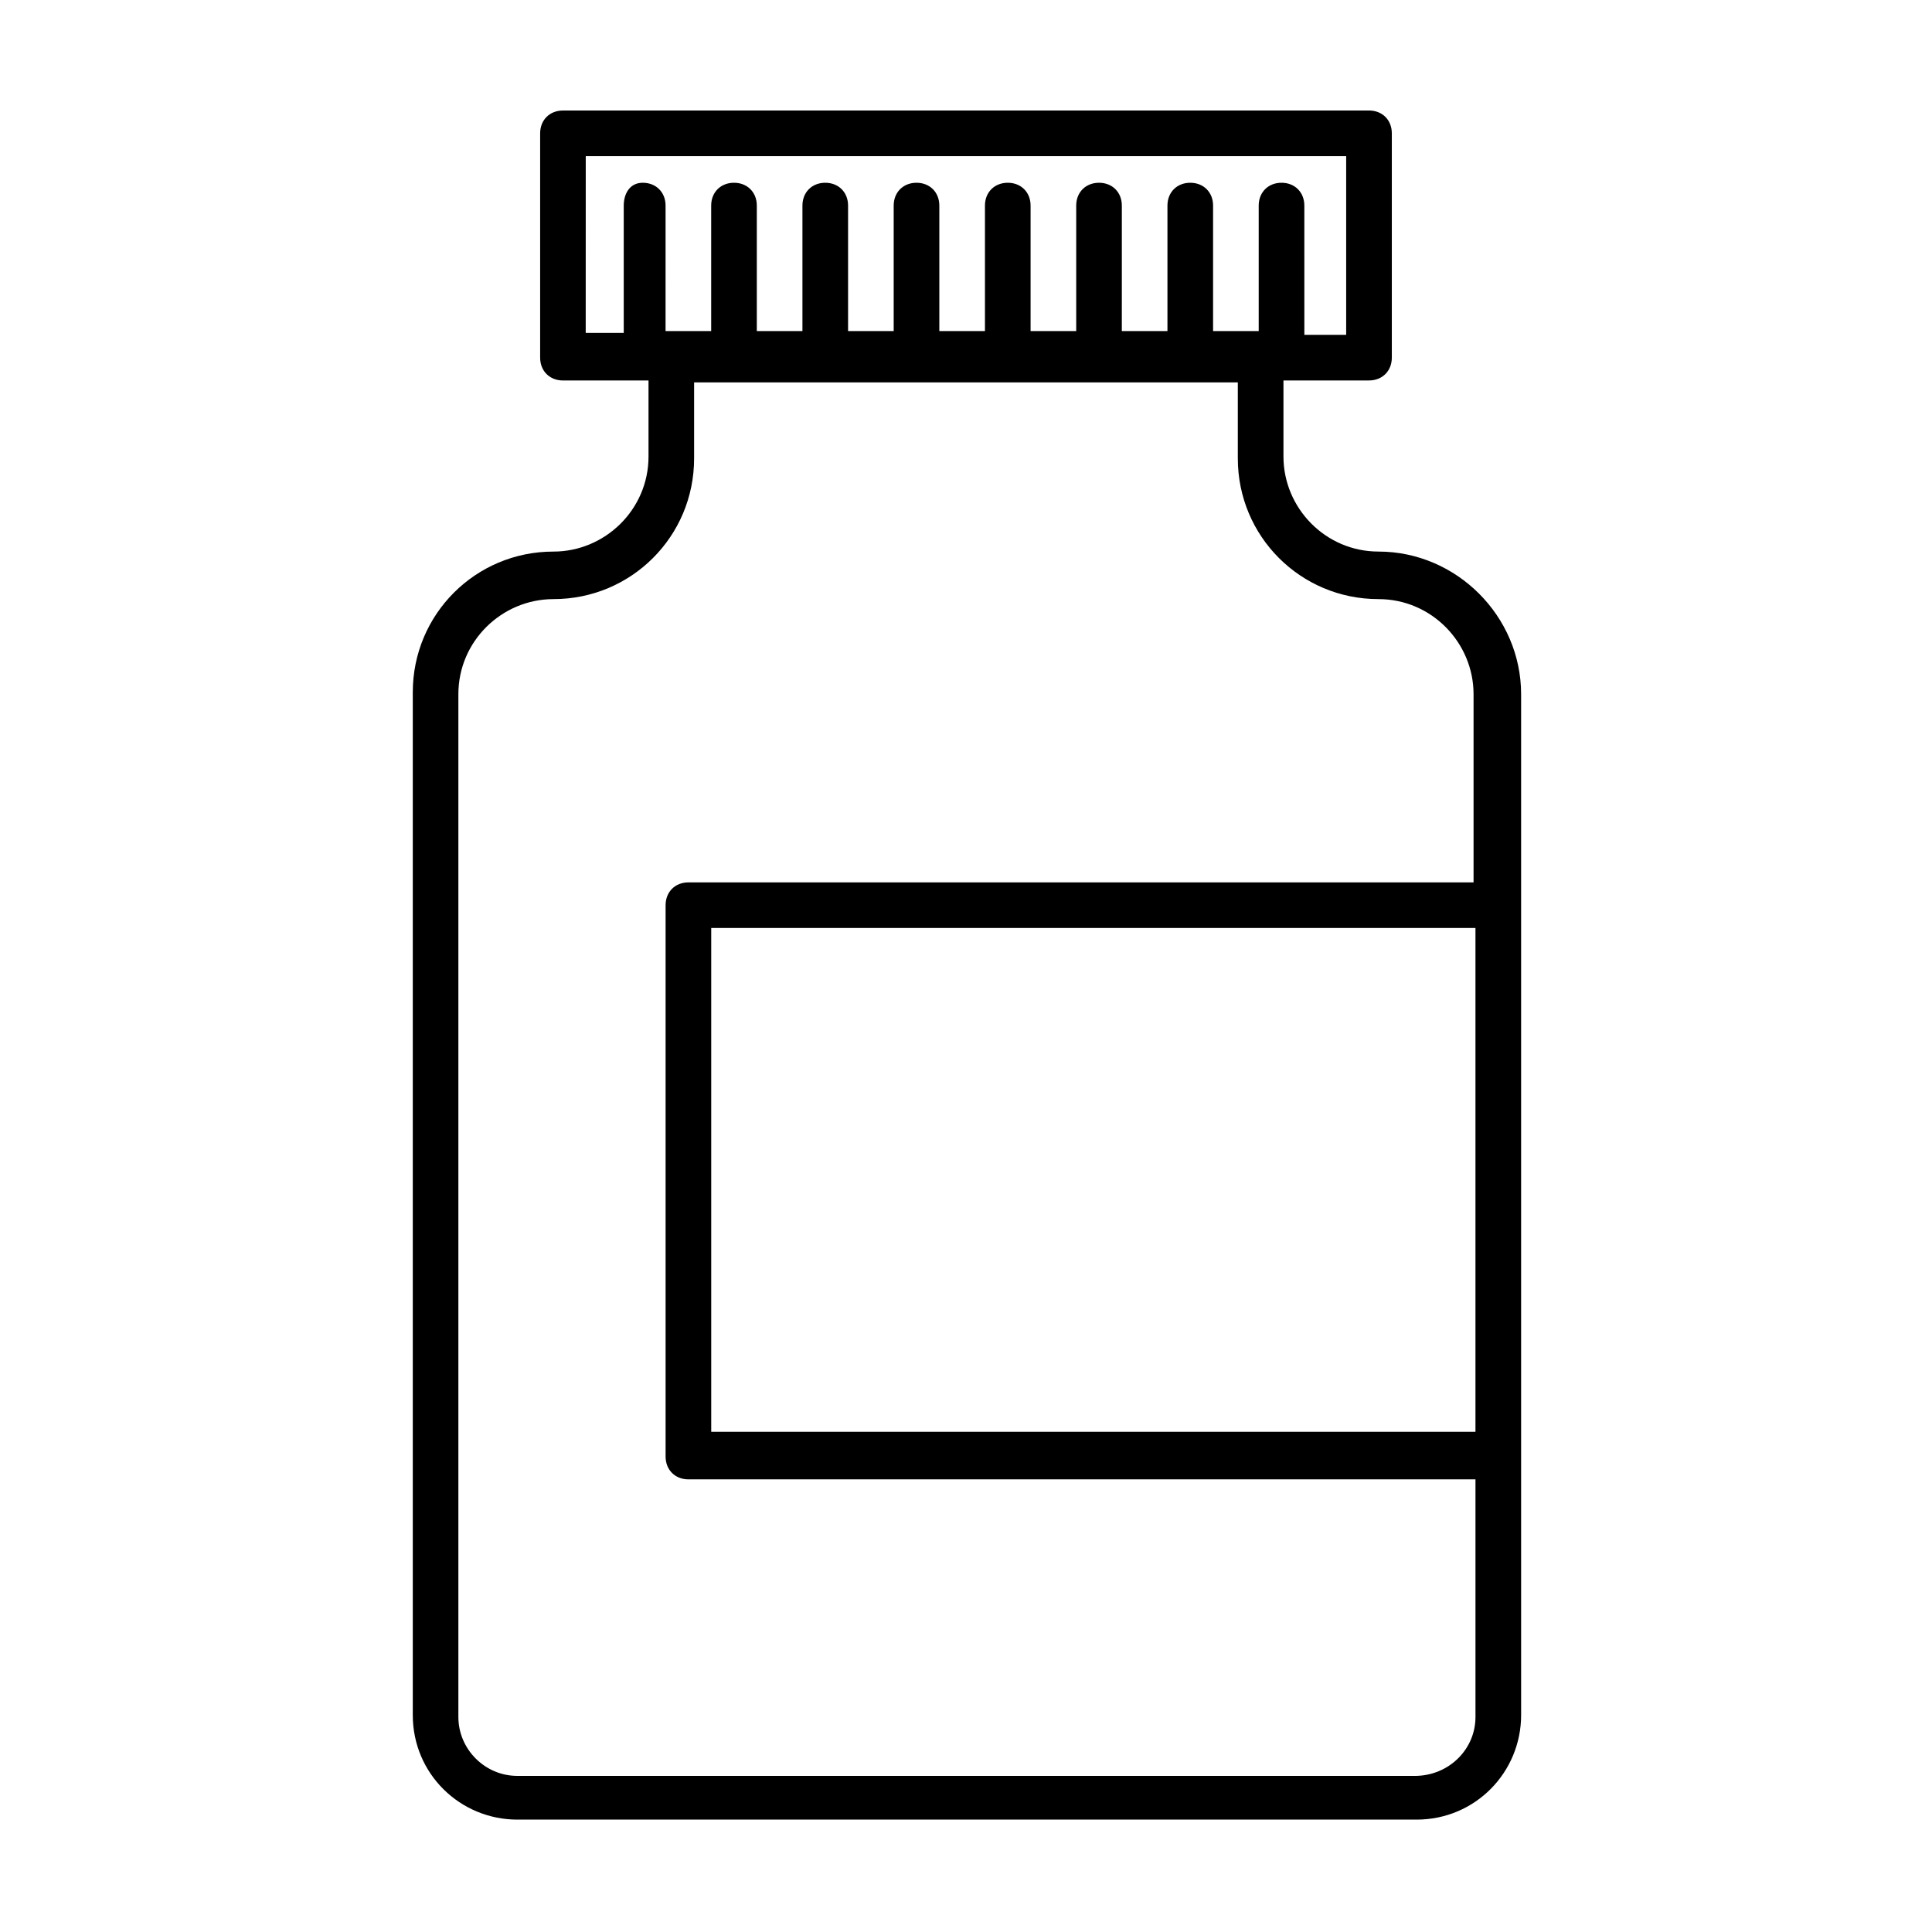
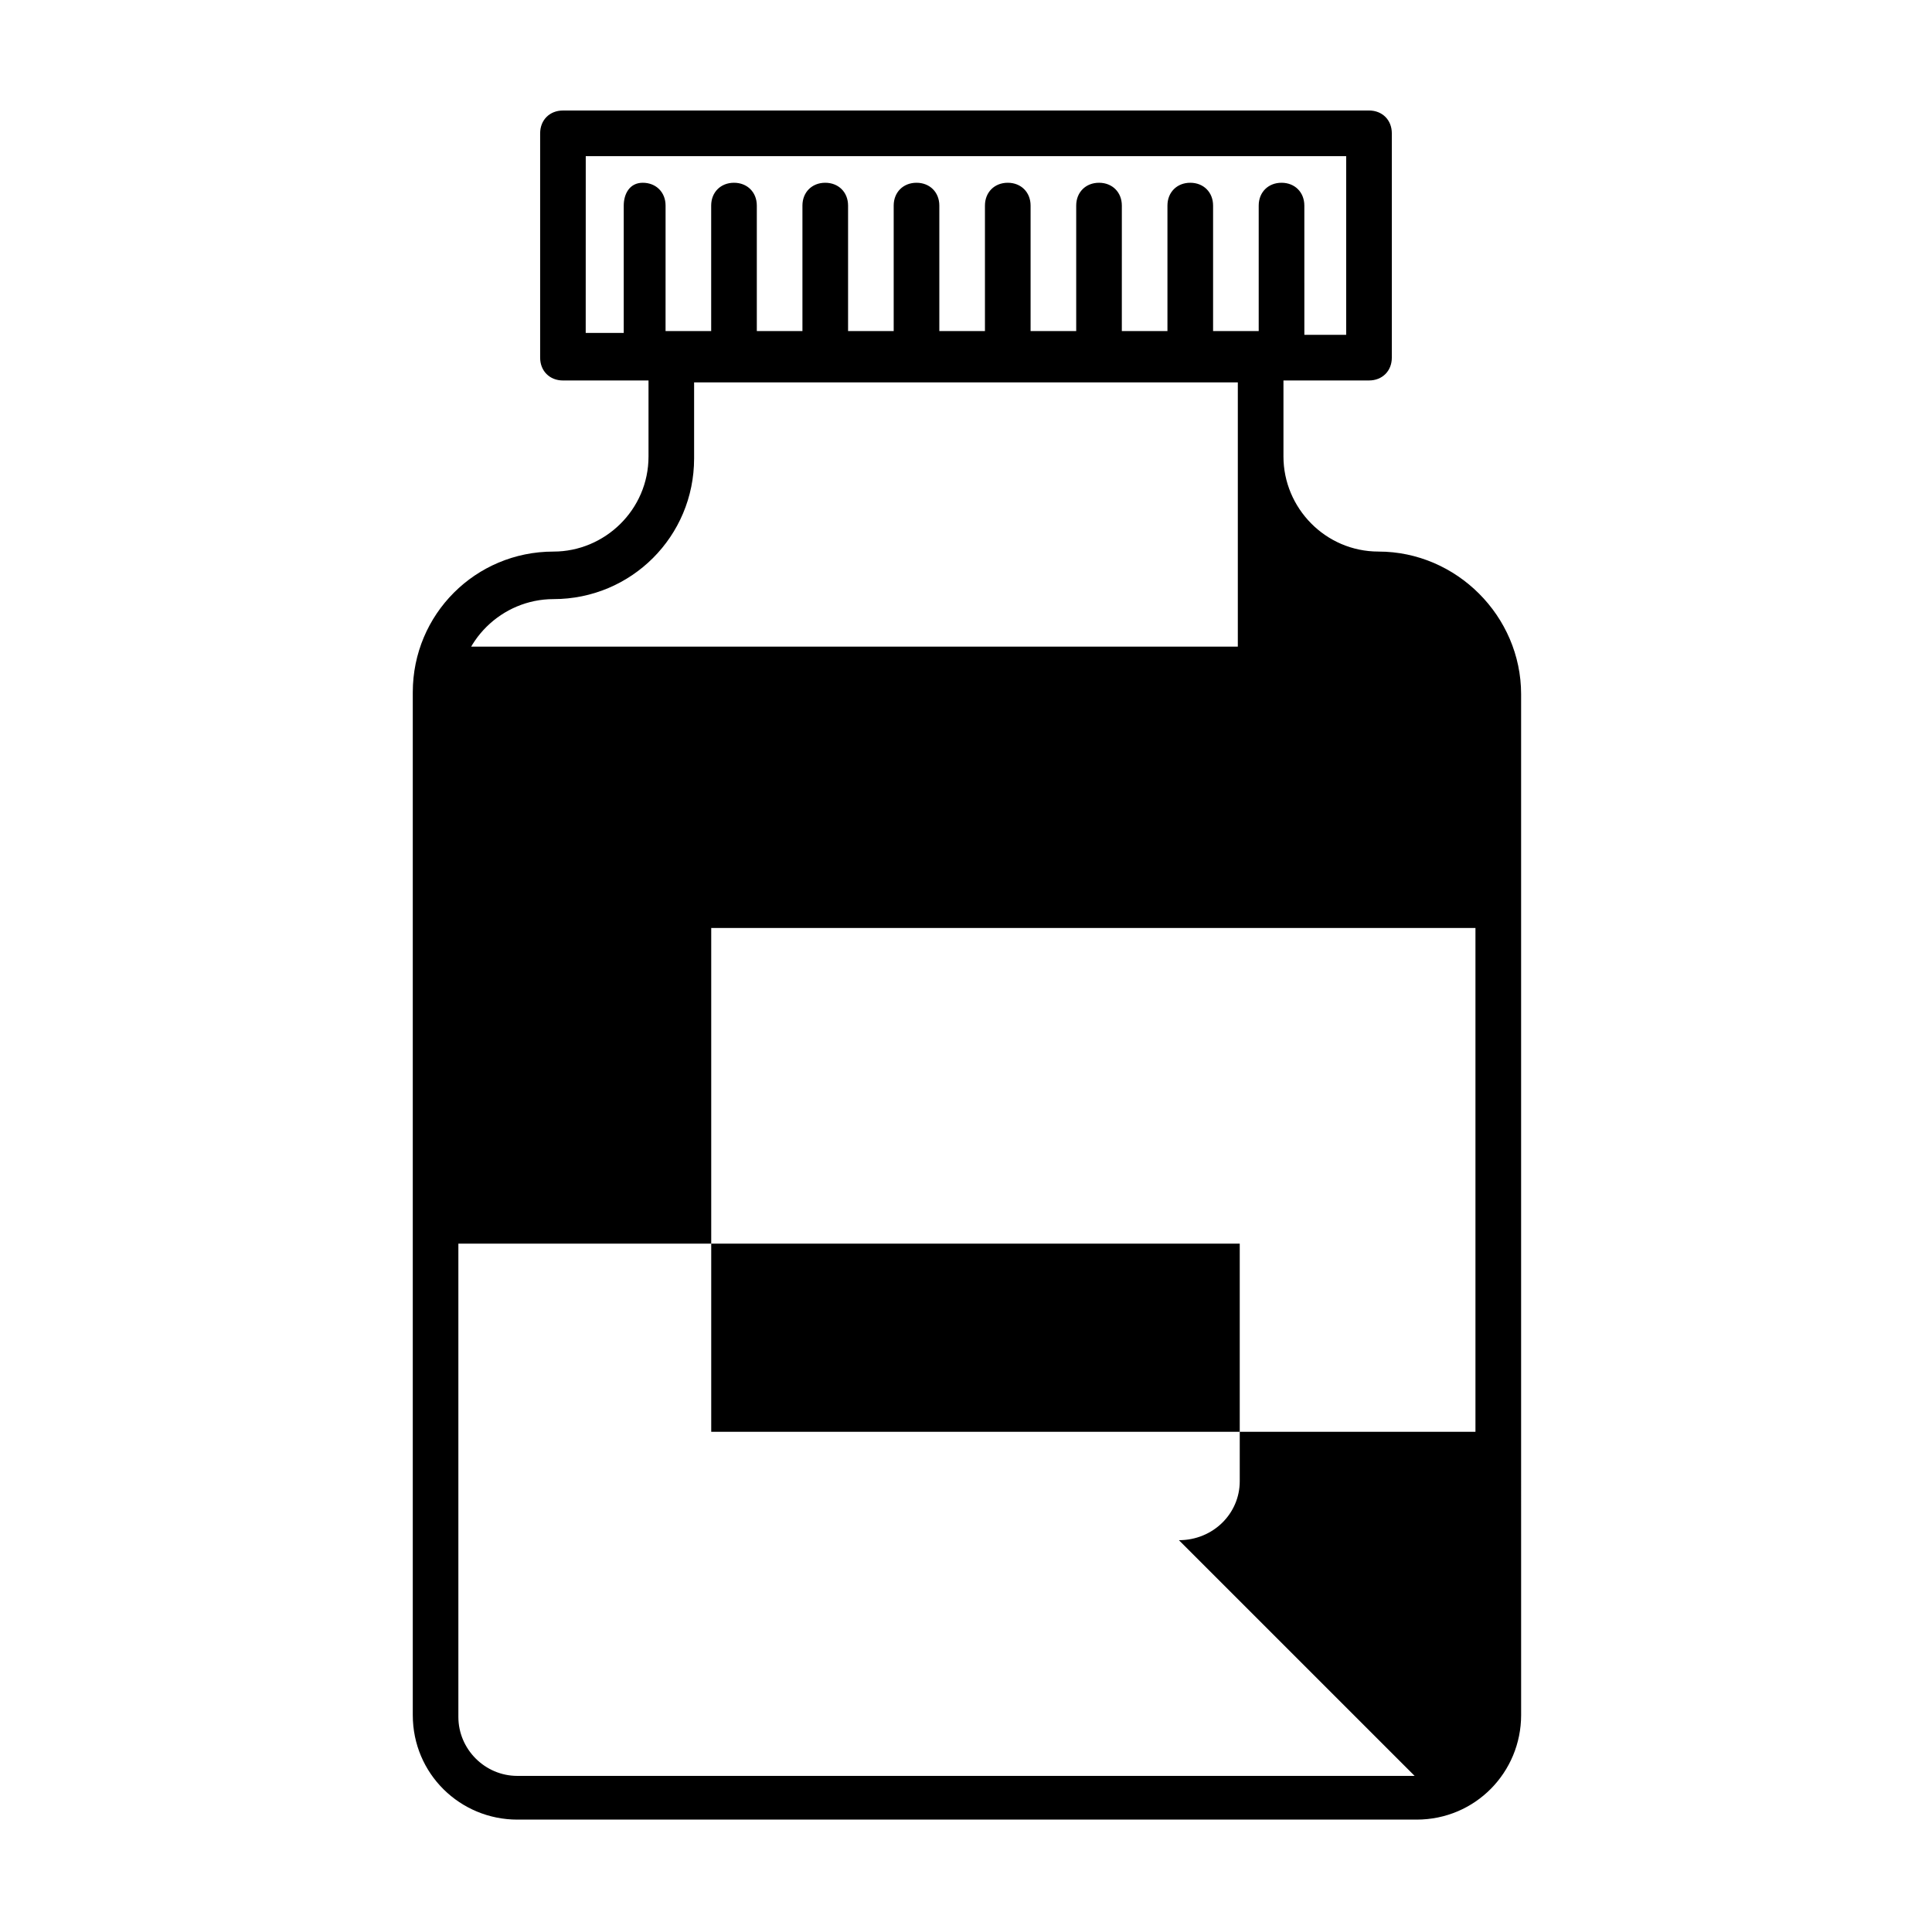
<svg xmlns="http://www.w3.org/2000/svg" fill="#000000" width="800px" height="800px" version="1.1" viewBox="144 144 512 512">
-   <path d="m509.32 290.17c-14.105 0-25.191-11.586-25.191-25.191v-20.152h22.672c3.527 0 6.047-2.519 6.047-6.047v-59.449c0-3.527-2.519-6.047-6.047-6.047l-213.61 0.004c-3.527 0-6.047 2.519-6.047 6.047v59.449c0 3.527 2.519 6.047 6.047 6.047h22.672v20.152c0 14.105-11.586 25.191-25.191 25.191-20.656 0-37.281 16.625-37.281 37.281v271.05c0 15.617 12.594 27.711 27.711 27.711h238.3c15.617 0 27.711-12.594 27.711-27.711l-0.004-69.027v-201.52c0-20.656-17.129-37.785-37.785-37.785zm-210.09-104.79h201.52v47.359h-11.082l-0.004-34.258c0-3.527-2.519-6.047-6.047-6.047s-6.047 2.519-6.047 6.047v33.25h-12.09v-33.25c0-3.527-2.519-6.047-6.047-6.047-3.527 0-6.047 2.519-6.047 6.047v33.25h-12.09l0.004-33.25c0-3.527-2.519-6.047-6.047-6.047s-6.047 2.519-6.047 6.047v33.25h-12.09v-33.25c0-3.527-2.519-6.047-6.047-6.047-3.527 0-6.047 2.519-6.047 6.047v33.25h-12.09v-33.25c0-3.527-2.519-6.047-6.047-6.047-3.527 0-6.047 2.519-6.047 6.047v33.25h-12.09v-33.25c0-3.527-2.519-6.047-6.047-6.047s-6.047 2.519-6.047 6.047v33.25h-12.09v-33.25c0-3.527-2.519-6.047-6.047-6.047s-6.047 2.519-6.047 6.047v33.25h-11.586-0.504l0.004-33.25c0-3.527-2.519-6.047-6.047-6.047-3.527 0-5.039 3.023-5.039 6.047v33.754h-10.078zm219.66 429.25h-237.8c-8.566 0-15.617-7.055-15.617-15.617v-271.05c0-14.105 11.586-25.191 25.191-25.191 20.656 0 37.281-16.625 37.281-37.281v-20.152h144.09v20.152c0 20.656 16.625 37.281 37.281 37.281 14.105 0 25.191 11.586 25.191 25.191v49.879h-208.07c-3.527 0-6.047 2.519-6.047 6.047v146.11c0 3.527 2.519 6.047 6.047 6.047h208.58v62.977c0 8.559-7.055 15.613-16.121 15.613zm16.121-91.188h-202.53v-133.51h202.53z" />
+   <path d="m509.32 290.17c-14.105 0-25.191-11.586-25.191-25.191v-20.152h22.672c3.527 0 6.047-2.519 6.047-6.047v-59.449c0-3.527-2.519-6.047-6.047-6.047l-213.61 0.004c-3.527 0-6.047 2.519-6.047 6.047v59.449c0 3.527 2.519 6.047 6.047 6.047h22.672v20.152c0 14.105-11.586 25.191-25.191 25.191-20.656 0-37.281 16.625-37.281 37.281v271.05c0 15.617 12.594 27.711 27.711 27.711h238.3c15.617 0 27.711-12.594 27.711-27.711l-0.004-69.027v-201.52c0-20.656-17.129-37.785-37.785-37.785zm-210.09-104.79h201.52v47.359h-11.082l-0.004-34.258c0-3.527-2.519-6.047-6.047-6.047s-6.047 2.519-6.047 6.047v33.25h-12.09v-33.25c0-3.527-2.519-6.047-6.047-6.047-3.527 0-6.047 2.519-6.047 6.047v33.25h-12.09l0.004-33.25c0-3.527-2.519-6.047-6.047-6.047s-6.047 2.519-6.047 6.047v33.25h-12.09v-33.25c0-3.527-2.519-6.047-6.047-6.047-3.527 0-6.047 2.519-6.047 6.047v33.25h-12.09v-33.25c0-3.527-2.519-6.047-6.047-6.047-3.527 0-6.047 2.519-6.047 6.047v33.25h-12.09v-33.25c0-3.527-2.519-6.047-6.047-6.047s-6.047 2.519-6.047 6.047v33.25h-12.09v-33.25c0-3.527-2.519-6.047-6.047-6.047s-6.047 2.519-6.047 6.047v33.25h-11.586-0.504l0.004-33.25c0-3.527-2.519-6.047-6.047-6.047-3.527 0-5.039 3.023-5.039 6.047v33.754h-10.078zm219.66 429.25h-237.8c-8.566 0-15.617-7.055-15.617-15.617v-271.05c0-14.105 11.586-25.191 25.191-25.191 20.656 0 37.281-16.625 37.281-37.281v-20.152h144.09v20.152v49.879h-208.07c-3.527 0-6.047 2.519-6.047 6.047v146.11c0 3.527 2.519 6.047 6.047 6.047h208.58v62.977c0 8.559-7.055 15.613-16.121 15.613zm16.121-91.188h-202.53v-133.51h202.53z" />
</svg>